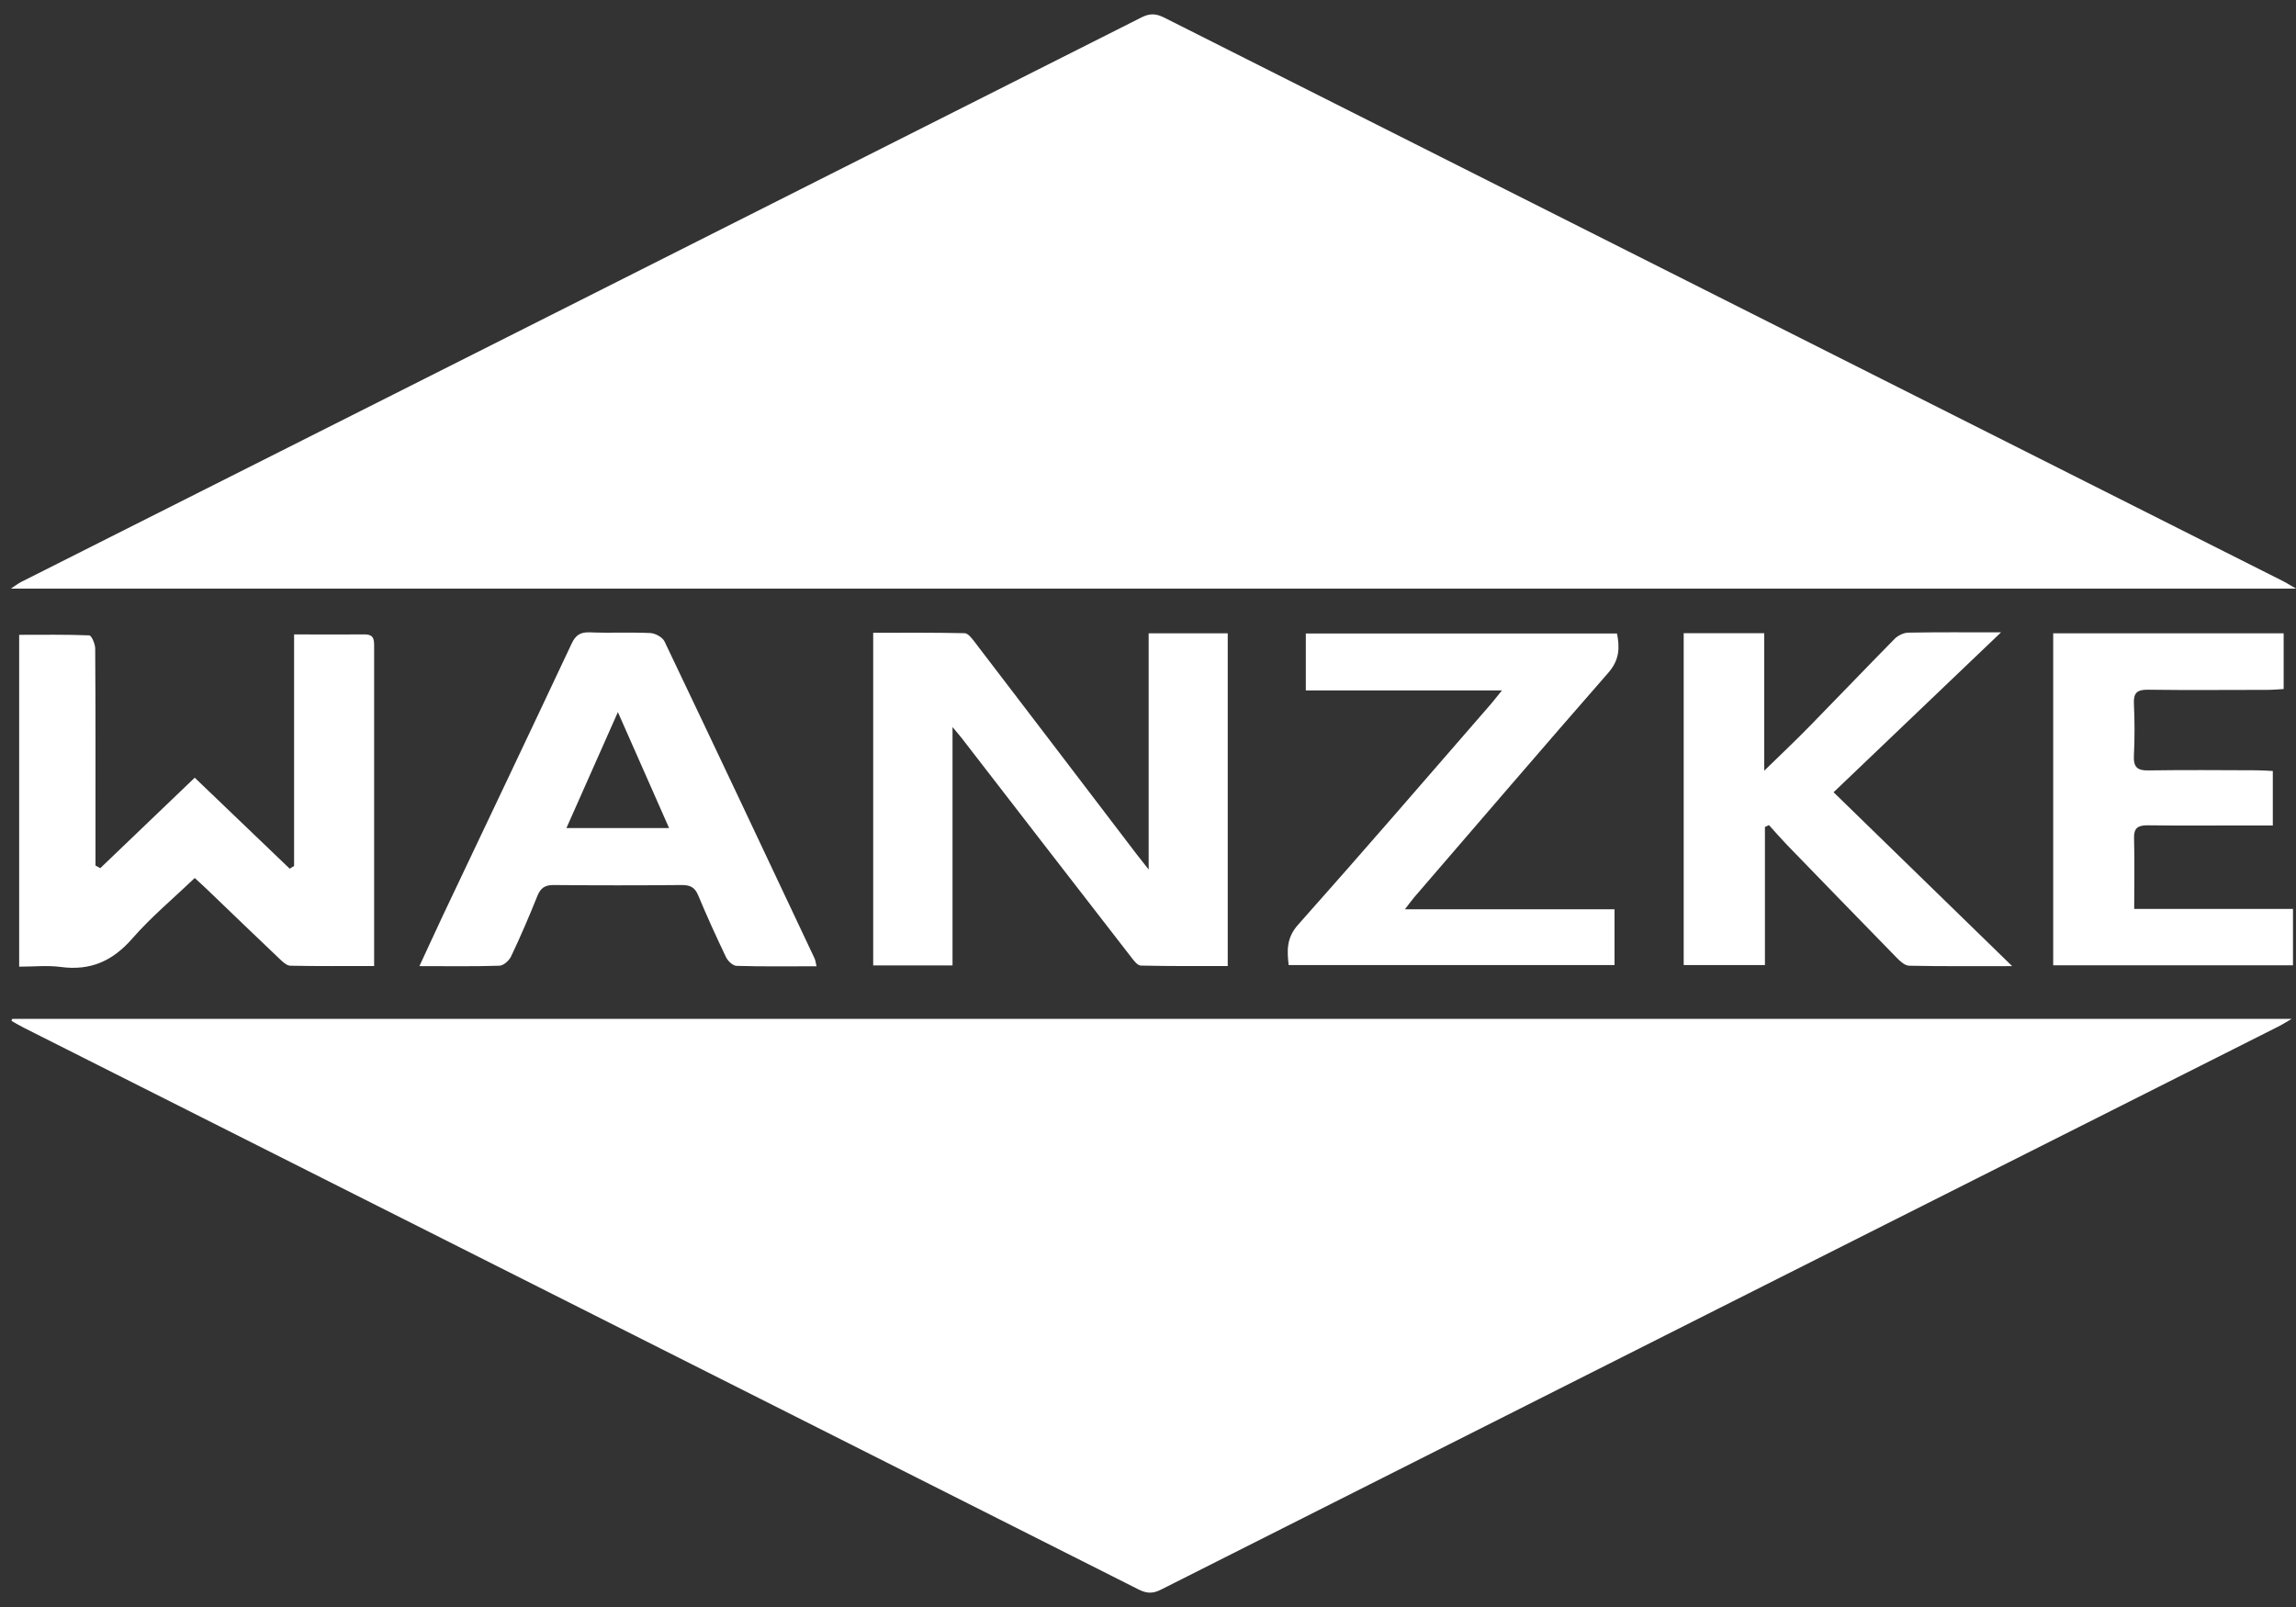
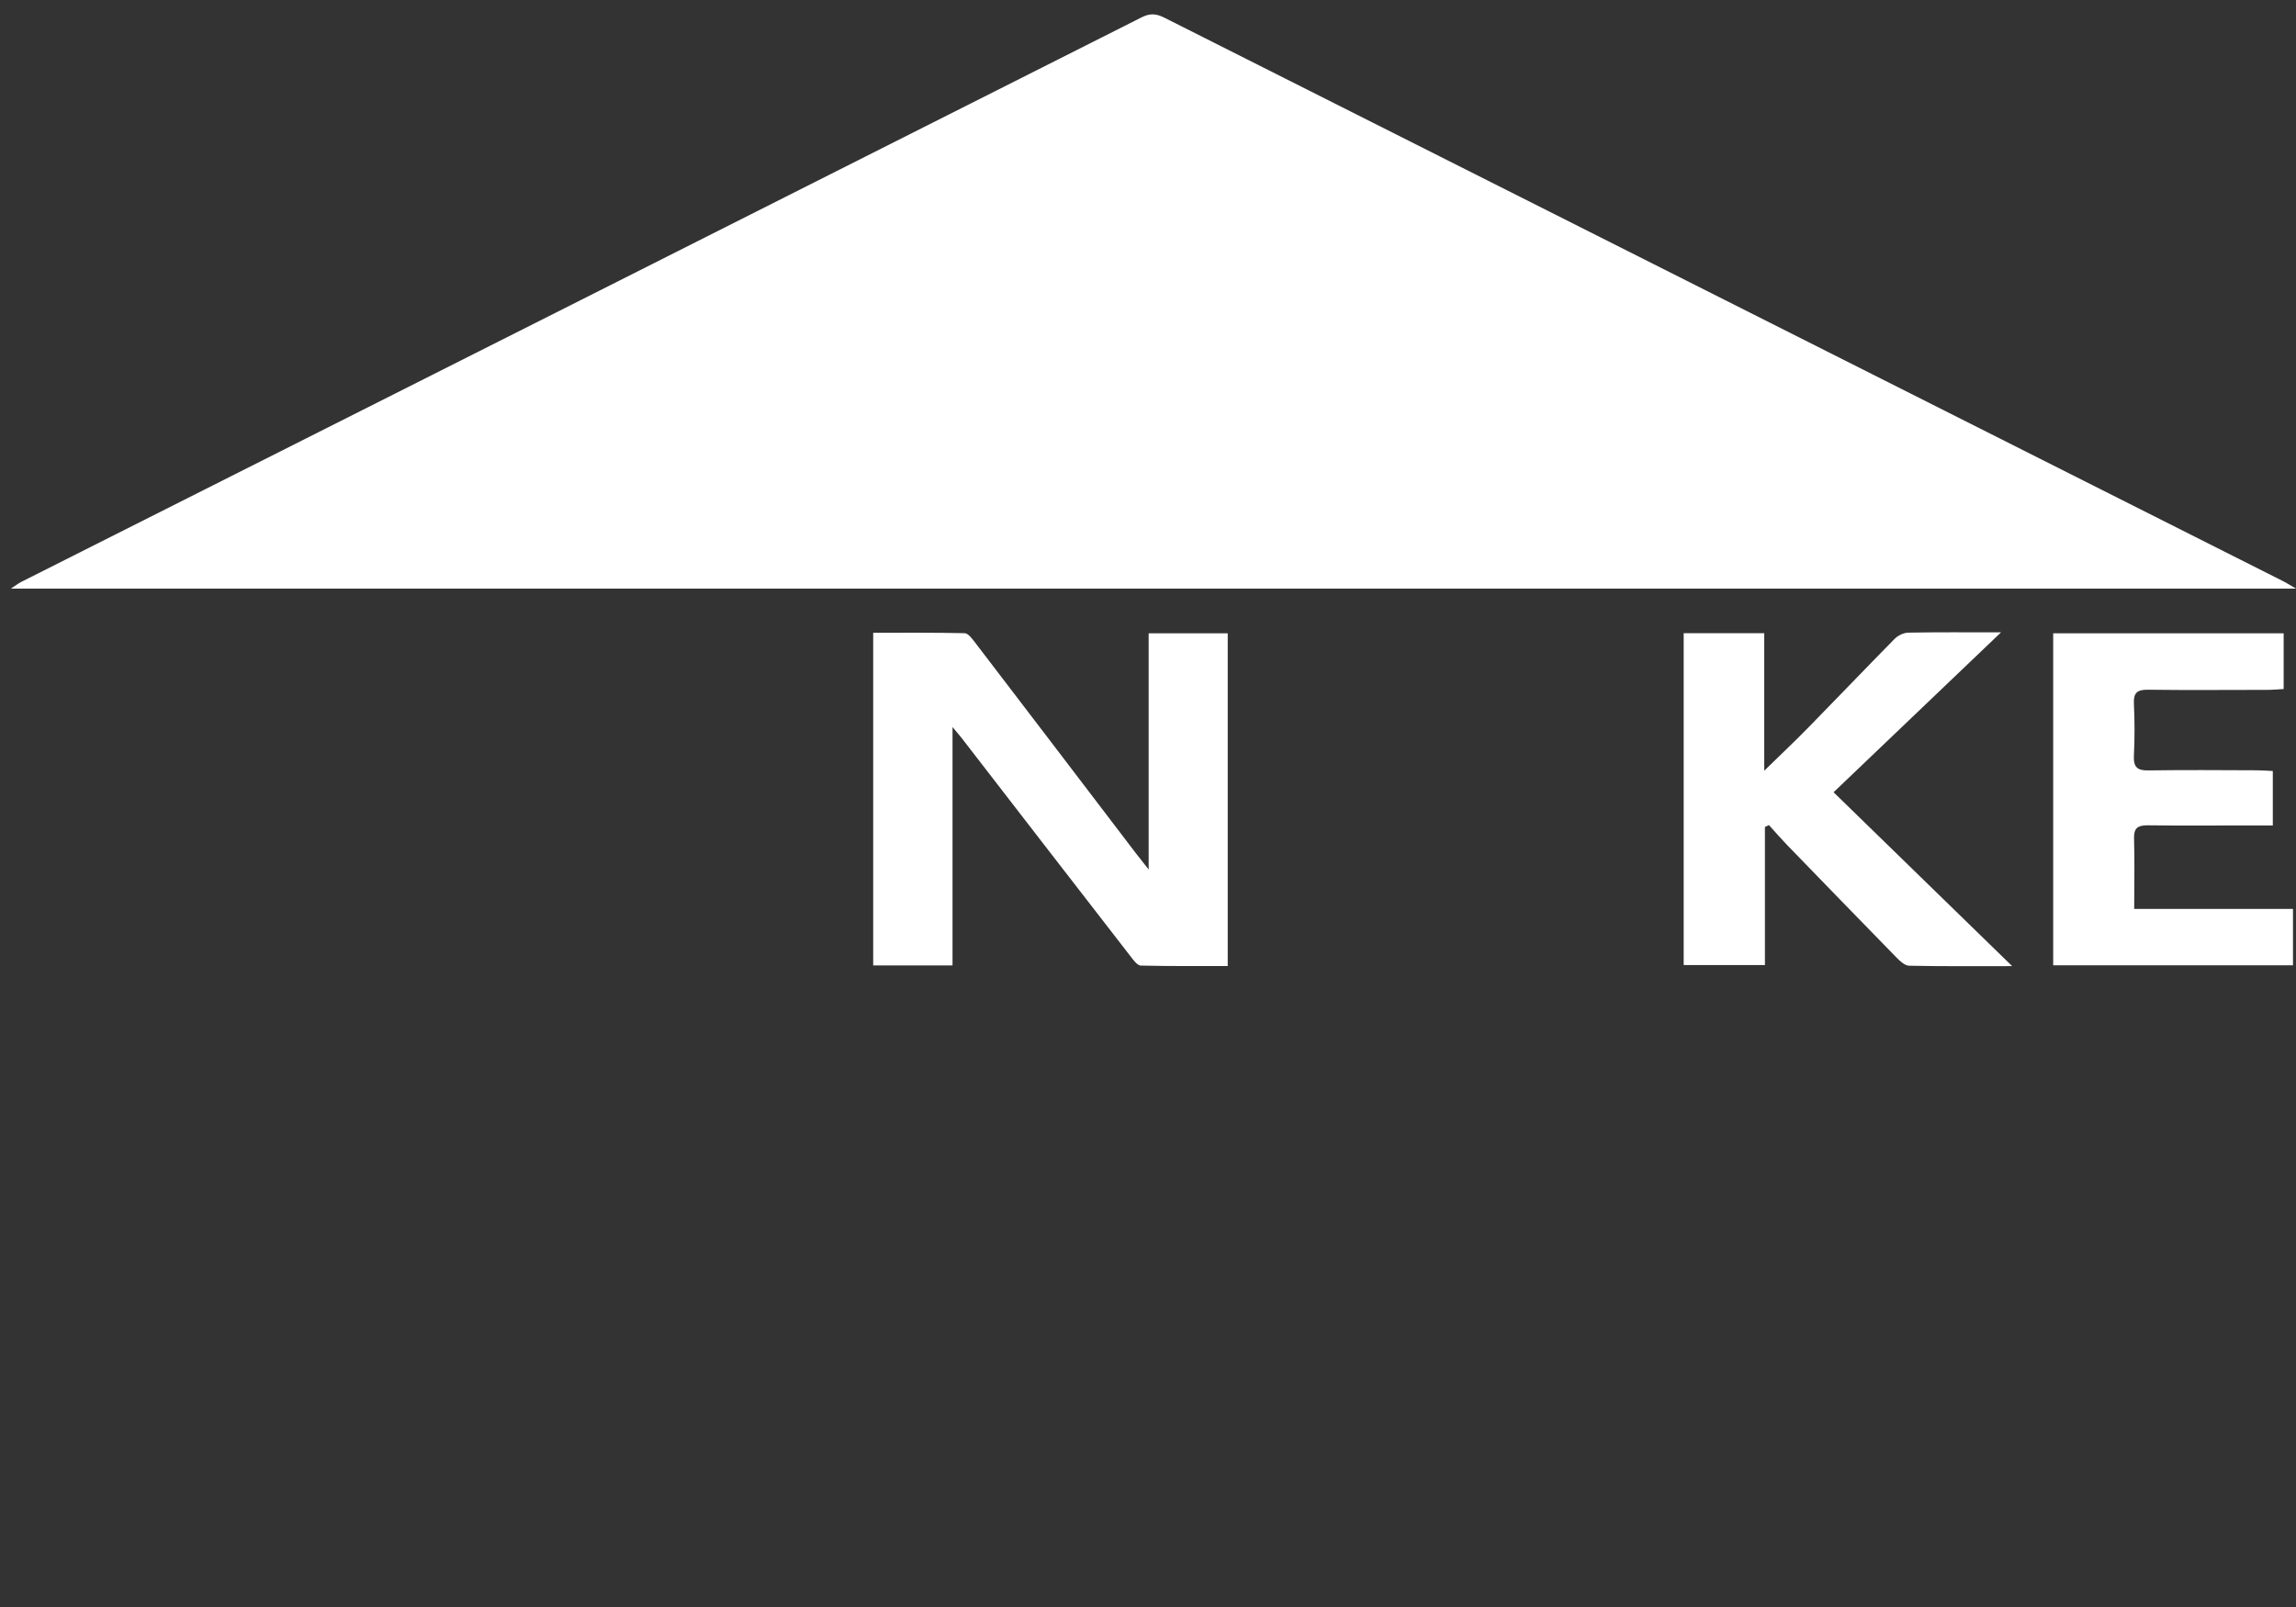
<svg xmlns="http://www.w3.org/2000/svg" width="80" height="56" viewBox="0 0 80 56" fill="none">
  <rect x="0" y="0" width="80" height="56" fill="#333333" stroke="none" />
  <path d="M80 20.511H0.38C0.543 20.405 0.639 20.329 0.744 20.276C13.757 13.719 26.775 7.167 39.784 0.601C40.08 0.453 40.291 0.477 40.568 0.615C53.553 7.158 66.537 13.695 79.522 20.238C79.651 20.3 79.77 20.377 80 20.511Z" fill="white" />
-   <path d="M0.428 35.504H79.852C79.608 35.647 79.478 35.729 79.34 35.795C66.374 42.328 53.404 48.857 40.444 55.399C40.152 55.547 39.937 55.523 39.664 55.385C26.732 48.861 13.795 42.348 0.859 35.829C0.705 35.752 0.552 35.662 0.399 35.575C0.409 35.552 0.419 35.523 0.428 35.499V35.504Z" fill="white" />
  <path d="M33.184 33.643H30.425V22.05C31.477 22.05 32.544 22.041 33.61 22.065C33.73 22.065 33.868 22.251 33.964 22.376C35.843 24.834 37.723 27.297 39.598 29.76C39.708 29.904 39.822 30.047 40.023 30.3V22.07H42.778V33.663C41.779 33.663 40.765 33.672 39.751 33.648C39.631 33.648 39.492 33.457 39.397 33.333C37.436 30.807 35.485 28.277 33.529 25.747C33.447 25.642 33.361 25.542 33.189 25.336V33.643H33.184Z" fill="white" />
-   <path d="M10.252 22.108C11.137 22.108 11.926 22.113 12.71 22.108C13.04 22.108 13.036 22.309 13.036 22.538C13.036 23.394 13.036 24.246 13.036 25.102C13.036 27.747 13.036 30.391 13.036 33.036V33.663C12.022 33.663 11.075 33.672 10.123 33.653C9.984 33.653 9.836 33.505 9.721 33.395C8.884 32.601 8.052 31.797 7.22 30.999C7.091 30.874 6.952 30.75 6.785 30.597C6.039 31.309 5.264 31.955 4.609 32.706C3.92 33.495 3.145 33.835 2.112 33.696C1.653 33.634 1.18 33.686 0.668 33.686V22.122C1.481 22.122 2.299 22.108 3.107 22.141C3.188 22.141 3.317 22.438 3.317 22.601C3.332 24.829 3.327 27.053 3.327 29.282C3.327 29.573 3.327 29.87 3.327 30.162C3.384 30.19 3.442 30.224 3.494 30.253C4.58 29.215 5.666 28.172 6.785 27.101C7.899 28.167 8.999 29.22 10.094 30.272C10.147 30.238 10.2 30.209 10.247 30.176V22.108H10.252Z" fill="white" />
  <path d="M63.897 27.617C65.968 29.631 67.991 31.601 70.11 33.667C68.823 33.667 67.675 33.677 66.528 33.653C66.374 33.653 66.202 33.495 66.083 33.371C64.806 32.065 63.538 30.755 62.266 29.444C62.051 29.22 61.845 28.985 61.635 28.751C61.587 28.775 61.544 28.799 61.496 28.818V33.629H58.665V22.065H61.472V26.857C62.065 26.278 62.582 25.791 63.075 25.284C64.06 24.279 65.031 23.261 66.016 22.261C66.131 22.146 66.327 22.05 66.484 22.046C67.508 22.027 68.527 22.036 69.722 22.036C67.728 23.94 65.829 25.752 63.888 27.608L63.897 27.617Z" fill="white" />
-   <path d="M28.454 33.672C27.503 33.672 26.584 33.686 25.666 33.658C25.537 33.658 25.355 33.486 25.293 33.347C24.954 32.639 24.628 31.922 24.327 31.2C24.212 30.922 24.05 30.841 23.758 30.841C22.266 30.855 20.778 30.855 19.286 30.841C18.985 30.841 18.837 30.946 18.727 31.214C18.44 31.927 18.139 32.634 17.808 33.328C17.741 33.471 17.546 33.648 17.402 33.653C16.498 33.682 15.599 33.667 14.614 33.667C14.905 33.041 15.164 32.472 15.432 31.902C16.928 28.746 18.43 25.594 19.913 22.438C20.056 22.132 20.219 22.022 20.554 22.036C21.257 22.065 21.96 22.027 22.663 22.06C22.835 22.07 23.079 22.204 23.151 22.347C24.906 26.025 26.647 29.712 28.383 33.4C28.416 33.471 28.421 33.553 28.45 33.672H28.454ZM23.313 28.856C22.725 27.522 22.156 26.24 21.529 24.815C20.898 26.24 20.329 27.522 19.736 28.856H23.313Z" fill="white" />
-   <path d="M48.942 31.687H56.255V33.629H44.901C44.843 33.127 44.82 32.682 45.231 32.223C47.479 29.698 49.688 27.134 51.907 24.581C52.027 24.447 52.132 24.303 52.333 24.059H45.499V22.075H56.341C56.441 22.572 56.427 22.997 56.044 23.438C53.773 26.034 51.529 28.655 49.277 31.267C49.191 31.367 49.119 31.472 48.947 31.692L48.942 31.687Z" fill="white" />
  <path d="M71.535 22.07H79.57V24.011C79.388 24.021 79.197 24.04 79.005 24.04C77.614 24.04 76.227 24.054 74.835 24.035C74.462 24.03 74.333 24.15 74.352 24.523C74.381 25.126 74.381 25.728 74.352 26.331C74.333 26.723 74.462 26.857 74.859 26.847C76.117 26.828 77.37 26.838 78.628 26.843C78.805 26.843 78.986 26.857 79.192 26.867V28.765C78.895 28.765 78.618 28.765 78.341 28.765C77.169 28.765 75.997 28.775 74.826 28.76C74.486 28.76 74.347 28.856 74.357 29.215C74.381 30.014 74.362 30.812 74.362 31.673H79.895V33.639H71.54V22.07H71.535Z" fill="white" />
</svg>